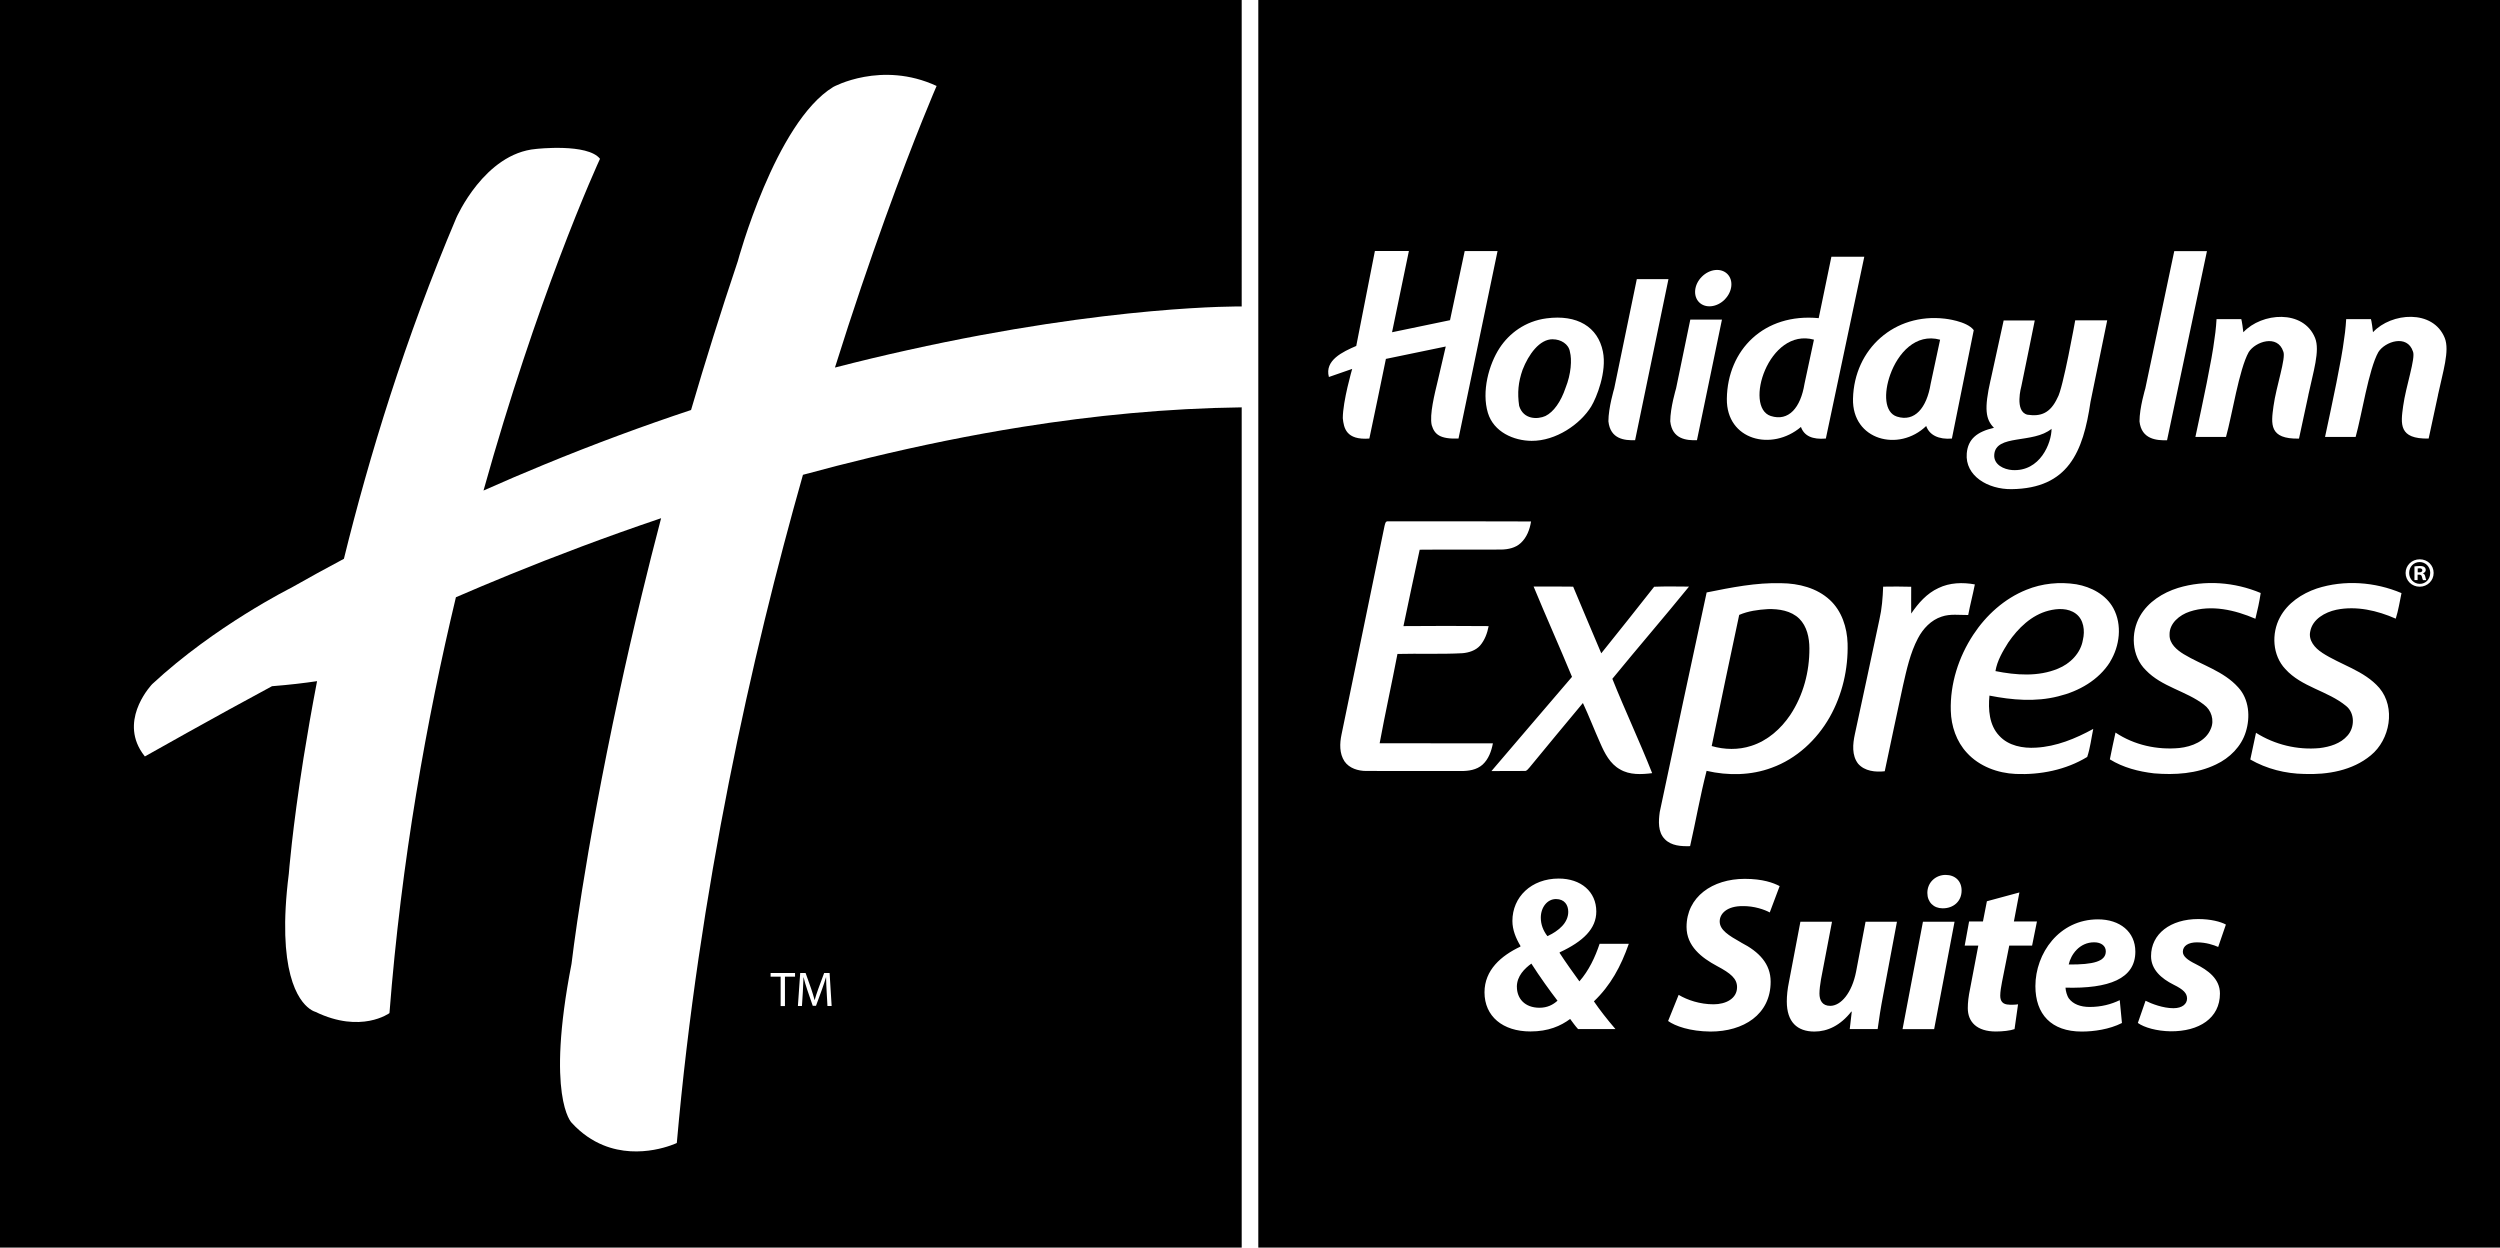
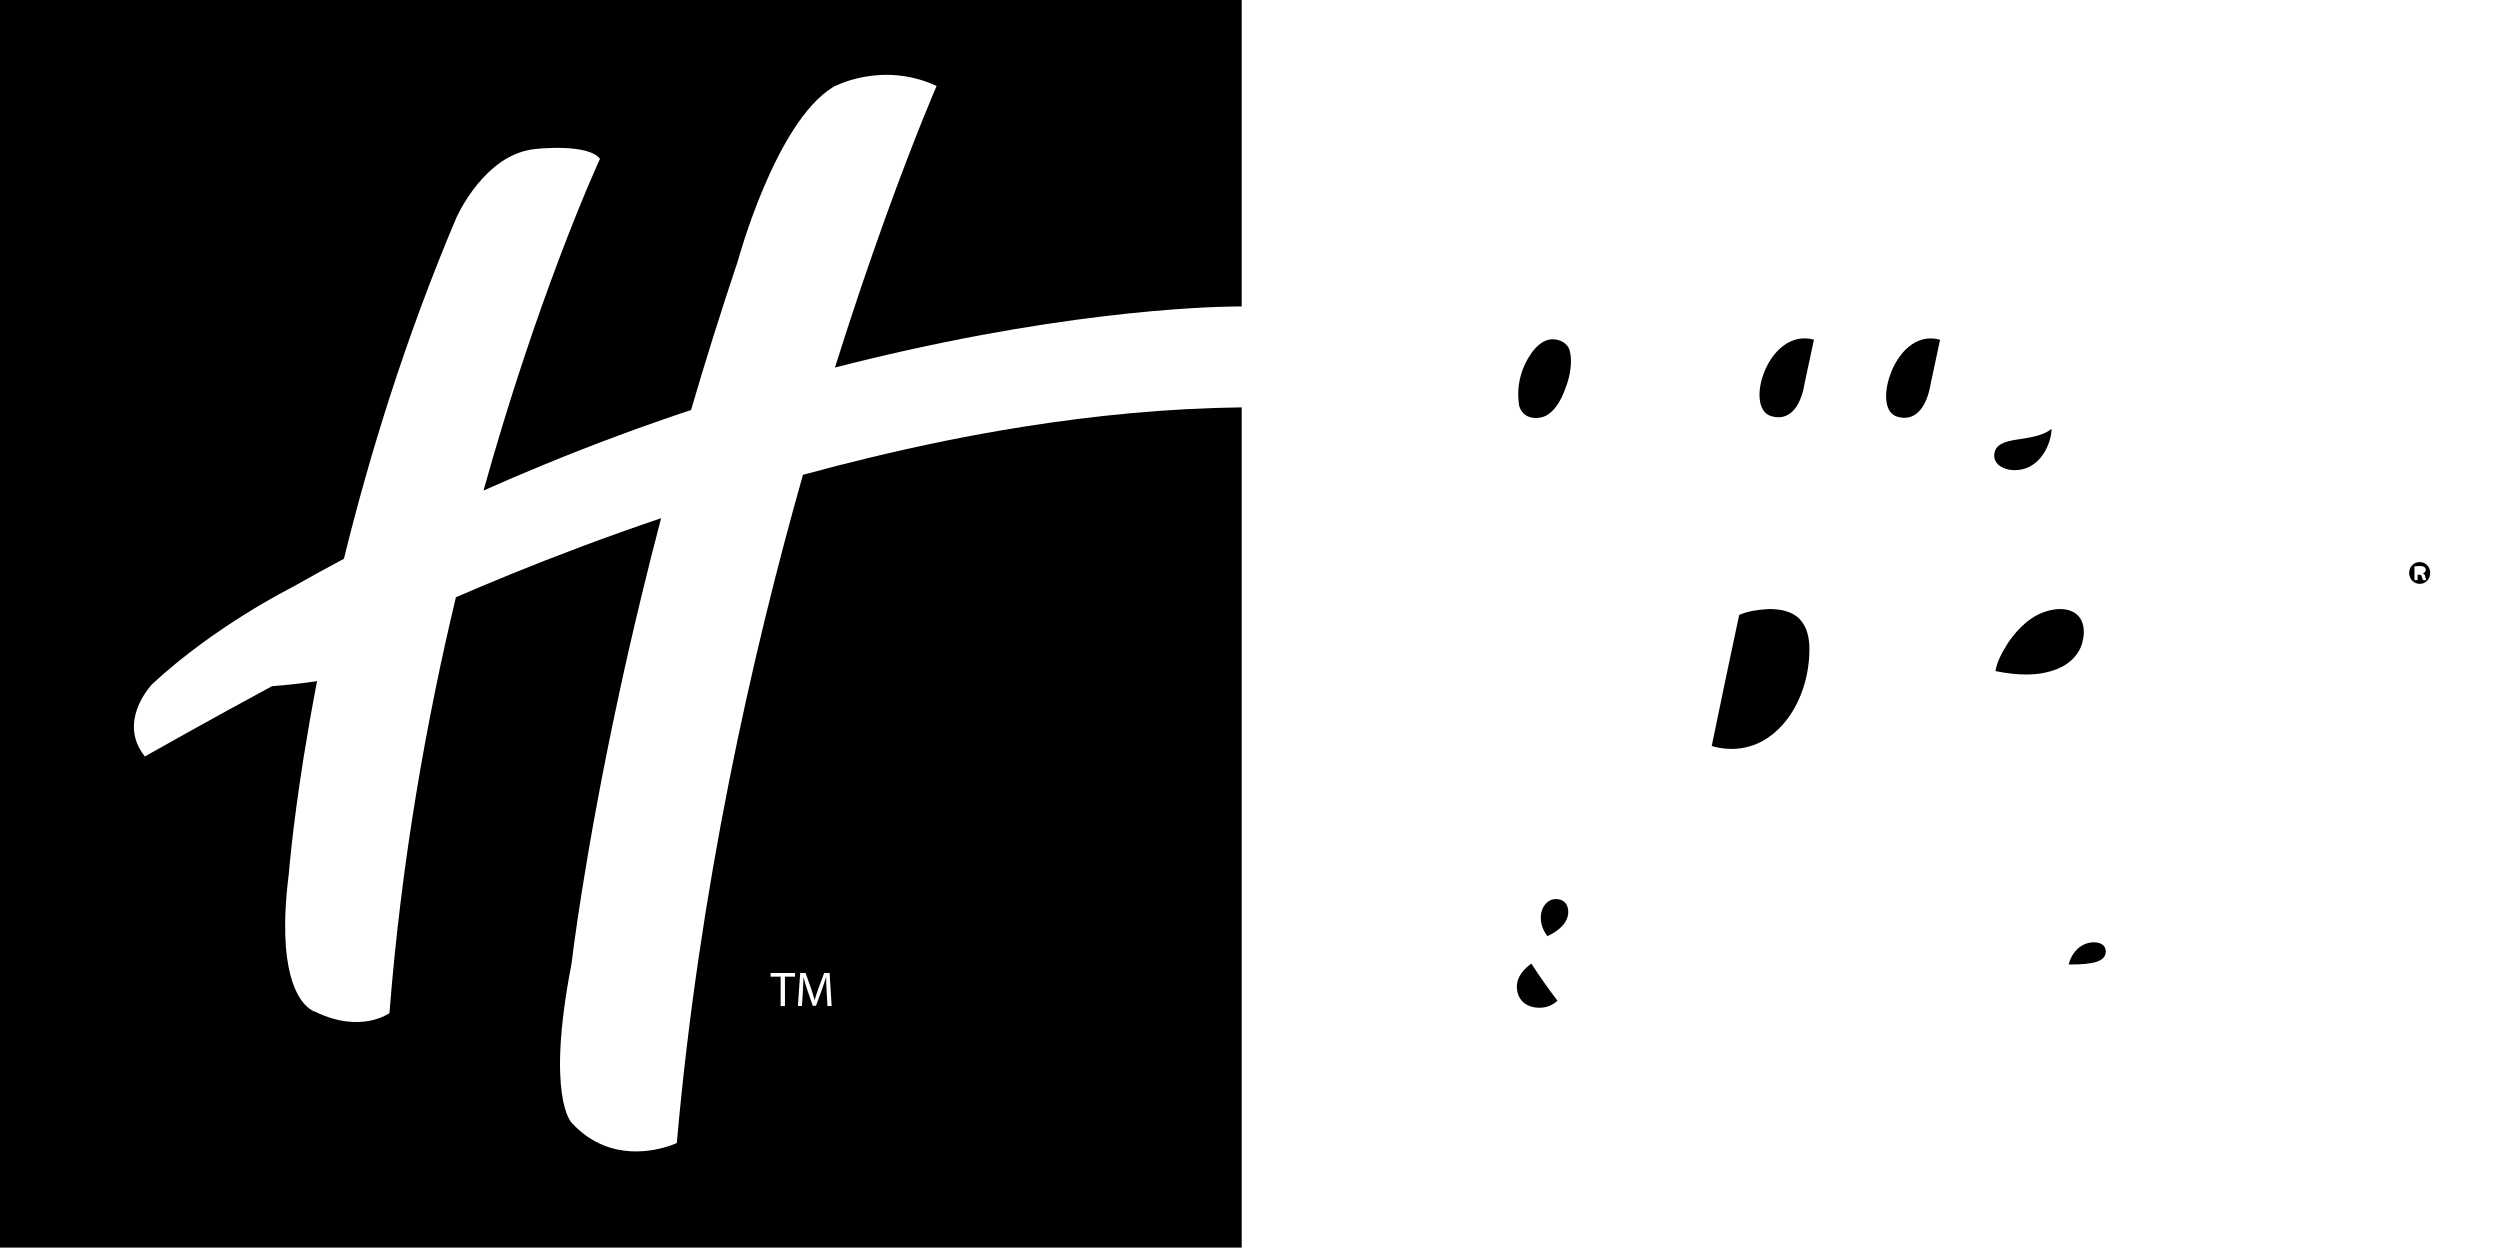
<svg xmlns="http://www.w3.org/2000/svg" id="Layer_1" viewBox="0 0 500 249.52">
  <defs>
    <style>.cls-1{stroke-width:0px;}</style>
  </defs>
  <path class="cls-1" d="m245.7,0H0v249.52h248.34V81.47c-14.91.19-29.57,1.63-43.83,3.9-10.38,1.65-20.55,3.75-30.43,6.13-4.56,1.1-9.06,2.25-13.49,3.46-10.35,36.51-20.77,83.09-25.23,133.64,0,0-7.27,3.49-14.73.43-2.15-.88-4.32-2.3-6.33-4.51,0,0-5.17-5.17,0-31.74,0,0,2.44-21.22,9.52-54.03,1.34-6.22,2.85-12.86,4.55-19.85,1.19-4.92,2.47-10.01,3.85-15.26-11.15,3.77-21.33,7.64-30.21,11.26-3.86,1.57-7.48,3.1-10.83,4.55-5.84,24.43-10.92,52.71-13.29,83.17,0,0-5.66,4.18-14.81-.25,0,0-.47-.11-1.16-.61-2.21-1.61-6.64-7.35-4.16-27,0,0,.66-8.74,2.95-23.2.73-4.57,1.62-9.71,2.7-15.33-2.47.37-5.46.73-9.01,1.01-11.02,5.91-25.43,14.05-25.43,14.05-.37-.47-.69-.93-.96-1.4-3.81-6.62,2.43-13.07,2.43-13.07,12.55-11.66,27.75-19.24,27.75-19.24,3.55-2.01,7.07-3.95,10.59-5.82,5.02-20.4,12.23-44.02,22.48-68.19,0,0,5.61-12.89,15.94-13.78,0,0,10.33-1.18,12.8,1.97,0,0-3.35,7.21-8.19,20.03-4.3,11.38-9.77,27.19-15.11,46.32,4.08-1.82,8.11-3.54,12.1-5.18,10.11-4.16,19.95-7.79,29.41-10.93,2.81-9.61,5.92-19.56,9.35-29.77,0,0,7.48-27.75,19.09-34.84,0,0,9.64-5.31,20.67-.2,0,0-4.22,9.66-10.31,26.54-2.98,8.28-6.42,18.29-10.02,29.78,5.04-1.3,9.89-2.46,14.56-3.49,40.78-9.08,66.79-8.73,66.79-8.73V0h-2.64Zm-85.67,194.6h1.09l1.13,3.19c.27.81.49,1.54.67,2.22h.02c.18-.67.41-1.39.71-2.22l1.18-3.19h1.09l.41,6.6h-.84l-.16-2.9c-.05-.92-.11-2.04-.11-2.85h-.02c-.23.76-.5,1.6-.83,2.51l-1.17,3.2h-.65l-1.08-3.14c-.31-.94-.57-1.78-.75-2.57h-.02c-.02.82-.07,1.92-.13,2.92l-.18,2.83h-.81l.46-6.6Zm-5.91,0h4.89v.73h-2.02v5.88h-.86v-5.88h-2.01v-.73Z" />
-   <path class="cls-1" d="m497.36,0h-245.7v249.52h248.34V0h-2.64Zm-207.36,64.05l2.94-13.84h6.57l-7.81,37.5c-3.72.13-4.8-.83-5.36-2.69-.46-2.11.56-6.14,1.27-9.1l1.54-6.62-11.97,2.48c-1.09,5.33-2.19,10.64-3.31,15.93-4.67.36-5.11-2.14-5.31-4.07,0-3.42,1.88-9.86,1.88-9.86l-4.66,1.62c-.9-3.35,2.76-5.04,5.47-6.21l3.73-18.99h6.8l-3.37,16.25,11.59-2.41Zm40.82,53.3c2.33-.1,4.65-.04,6.98-.03-5.04,6.2-10.27,12.25-15.33,18.44,2.53,6.34,5.46,12.52,7.96,18.87-2.15.27-4.5.39-6.43-.76-1.99-1.1-3.07-3.22-3.94-5.22-1.2-2.67-2.24-5.4-3.48-8.05-3.59,4.28-7.13,8.6-10.69,12.91-.28.26-.51.73-.96.68-2.21.04-4.42-.01-6.64.02,5.34-6.31,10.76-12.54,16.11-18.84-2.5-6.05-5.18-12.01-7.68-18.06,2.64,0,5.28-.03,7.91.02,1.85,4.45,3.75,8.89,5.62,13.33,3.55-4.41,7.07-8.85,10.58-13.31Zm-9.14-33.09c0-2.72,1.16-6.56,1.16-6.56l4.52-21.87h6.33l-6.67,32.21c-2.06.06-4.95-.17-5.34-3.78Zm76.44-8.24l2.61-11.93h6.22s-2.02,10.04-2.68,13.15c0,0-1.43,5.05,1.21,5.7,2.66.41,4.59-.29,6.02-3.4,1.07-1.64,3.54-15.47,3.54-15.47h6.4l-3.34,16.3c-1.47,10.02-4.44,17.31-15.79,17.46-4.73.06-9.33-2.66-8.96-7.14.24-2.88,2.04-4.34,5.44-5.13-1.67-1.68-1.99-3.77-.68-9.54Zm42.68,64.92c-3.6-2.77-8.44-3.55-11.64-6.91-2.85-2.79-3.09-7.49-1.14-10.85,1.62-2.81,4.54-4.64,7.57-5.59,5.4-1.65,11.37-1.17,16.55,1.01-.26,1.73-.63,3.45-1.06,5.15-4.07-1.75-8.8-2.87-13.14-1.43-2.02.66-4.1,2.34-4.03,4.65-.04,1.77,1.46,3.02,2.83,3.86,3.63,2.2,7.99,3.39,10.9,6.64,2.19,2.37,2.45,5.94,1.52,8.9-.89,2.93-3.23,5.24-5.96,6.52-3.84,1.86-8.21,2.13-12.4,1.78-3.08-.36-6.17-1.15-8.83-2.8.33-1.8.76-3.57,1.13-5.36,3.72,2.5,8.34,3.51,12.78,3.09,2.49-.27,5.3-1.36,6.29-3.86.74-1.69.1-3.74-1.38-4.8Zm23.59-10.41c3.75,2.46,8.45,3.57,11.48,7.06,3.31,3.93,2.14,10.34-1.71,13.48-3.67,3.05-8.66,3.9-13.31,3.72-3.76-.06-7.52-1.01-10.79-2.89.38-1.78.76-3.56,1.14-5.34,3.75,2.37,8.27,3.47,12.7,3.06,2.05-.25,4.22-.89,5.61-2.51,1.45-1.63,1.49-4.49-.28-5.91-3.69-3.05-8.9-3.76-12.17-7.4-2.57-2.73-2.81-7.1-1.07-10.33,1.51-2.85,4.37-4.75,7.37-5.77,5.5-1.78,11.65-1.33,16.94.92-.36,1.71-.62,3.44-1.15,5.11-3.69-1.63-7.86-2.6-11.88-1.78-2.26.49-4.76,1.86-5.22,4.33-.41,1.79.94,3.34,2.35,4.24Zm-2.72-51.49l-1.87,8.68c-6.02.13-5.59-2.93-5.1-6.49.54-3.95,2.54-9.66,1.96-10.92-1.15-3.51-5.6-1.99-6.92.12-1.92,3.43-3.32,12.63-4.54,16.96h-6.12c1.45-6.74,3.33-15.56,3.8-19.5.31-1.84.43-4.06.43-4.06h4.95s.15.4.41,2.62c3.67-3.95,12.02-4.63,14.35,1.15,1.02,2.55-.38,6.8-1.36,11.44Zm-28.26,9.01c-2.06.06-5.12-.17-5.51-3.78,0-2.72,1.16-6.56,1.16-6.56l5.79-27.48h6.54l-7.98,37.82Zm5.75,104.77c2.37,1.19,4.83,2.9,4.83,5.89,0,4.92-4.17,7.6-9.88,7.55-2.72-.04-5.27-.75-6.54-1.67l1.54-4.44c1.23.62,3.51,1.49,5.58,1.49,1.8,0,2.72-.88,2.72-1.93s-.7-1.8-2.68-2.77c-2.46-1.23-4.52-3.03-4.52-5.71,0-4.48,3.91-7.42,9.44-7.42,2.5,0,4.48.53,5.53,1.1l-1.54,4.48c-.88-.39-2.42-.92-4.26-.92-1.71,0-2.81.7-2.81,1.89,0,.88.88,1.62,2.59,2.46Zm-25.36,6.9c.83,1.1,2.28,1.67,4.13,1.67,2.33,0,4.3-.53,6.02-1.36l.44,4.57c-2.5,1.27-5.62,1.71-8.04,1.71-6.1,0-9.27-3.47-9.27-9.09,0-6.54,4.74-13.35,12.52-13.35,4.35,0,7.47,2.46,7.47,6.46,0,5.45-5.31,7.42-13.97,7.2.04.62.26,1.58.7,2.2Zm-11.9,1.23c.53,0,1.19,0,1.71-.09l-.7,4.96c-.83.31-2.42.48-3.73.48-3.82,0-5.62-1.93-5.62-4.66,0-1.14.13-2.33.48-4l1.62-8.52h-2.72l.88-4.83h2.77l.79-4.04,6.5-1.76-1.1,5.8h4.61l-.97,4.83h-4.57l-1.45,7.29c-.17.83-.35,1.98-.35,2.72,0,1.05.44,1.8,1.84,1.8Zm20.12-68.57c-2.28,3.64-6.26,5.89-10.36,6.88-4.52,1.16-9.25.75-13.77-.14-.26,2.77-.06,5.91,1.96,8.03,1.84,2.02,4.74,2.55,7.36,2.38,4.07-.22,7.91-1.81,11.44-3.75-.39,1.87-.6,3.81-1.21,5.61-4.25,2.59-9.36,3.61-14.3,3.4-3.6-.16-7.28-1.51-9.75-4.22-2.11-2.26-3.15-5.36-3.23-8.41-.16-5.38,1.55-10.74,4.5-15.22,2.58-3.92,6.23-7.22,10.61-8.98,3.15-1.29,6.66-1.63,10.01-1.1,2.95.52,5.92,2.07,7.39,4.78,1.81,3.34,1.28,7.57-.66,10.73Zm-51.75,69.93c-2.2,2.81-4.79,4-7.38,4-3.47,0-5.53-1.93-5.53-6.02,0-1.14.13-2.46.44-3.95l2.28-11.99h6.32l-2.2,11.51c-.17,1.01-.31,2.06-.31,2.85,0,1.36.57,2.46,2.15,2.46,2.15,0,4.35-2.59,5.18-6.85l1.89-9.97h6.28l-2.72,14.49c-.53,2.72-.88,5.05-1.14,6.98h-5.58l.4-3.47-.09-.04Zm-22.03-13.79c3.6,1.84,5.89,4.26,5.89,7.82,0,6.59-5.45,9.97-12.03,9.97-4.13-.04-7.07-1.1-8.48-2.11l2.11-5.23c1.76,1.05,4.26,1.89,6.98,1.89,2.46,0,4.7-1.14,4.7-3.43,0-1.71-1.27-2.77-4-4.22-3.12-1.67-6.1-4-6.1-7.82,0-6.02,5.18-9.62,11.64-9.62,3.6,0,5.71.79,6.98,1.45l-1.98,5.27c-.97-.53-3.07-1.32-5.49-1.27-2.99,0-4.52,1.45-4.52,3.07,0,1.71,1.8,2.81,4.3,4.22Zm6.13-34.98c-4.15,1.56-8.76,1.62-13.05.63-1.28,4.97-2.16,10.05-3.3,15.06-1.75.05-3.76-.05-5.06-1.4-1.4-1.41-1.26-3.61-1.01-5.43,3.1-14.64,6.21-29.29,9.38-43.91,4.92-.99,9.9-2,14.94-1.85,3.46.03,7.1.94,9.69,3.34,2.4,2.21,3.46,5.52,3.56,8.71.14,5.11-1.06,10.28-3.58,14.74-2.57,4.53-6.63,8.32-11.57,10.11Zm22.57.71c-1.85.21-4.01-.01-5.31-1.5-1.3-1.67-1.08-3.96-.66-5.9,1.67-7.64,3.27-15.29,4.91-22.93.5-2.16.67-4.38.75-6.59,1.87-.03,3.74-.04,5.61.02.01,1.79-.03,3.57,0,5.36,1.41-2.07,3.13-4.04,5.45-5.1,2.25-1.1,4.85-1.17,7.28-.73-.4,2.05-.94,4.07-1.33,6.12-1.77.02-3.59-.27-5.3.32-2.12.68-3.74,2.41-4.75,4.34-1.56,2.96-2.26,6.26-3,9.49-1.21,5.7-2.46,11.39-3.64,17.09Zm7.65,30.09h6.32l-4.08,21.48h-6.32l4.08-21.48Zm4-2.68h-.09c-1.76,0-3.03-1.23-3.03-3.08,0-2.15,1.71-3.6,3.64-3.6s3.21,1.23,3.21,3.12c0,2.24-1.71,3.56-3.73,3.56Zm1.8-93.95c-2.67.23-4.52-.71-5.15-2.51-5.47,5.27-14.84,2.84-14.64-5.46.24-9.99,8.33-17.17,18.34-16.01,0,0,4.44.45,5.81,2.3l-4.37,21.68Zm-25.23,0c-2.67.23-4.33-.52-4.97-2.32-5.8,4.93-14.93,2.66-14.82-5.64.13-9.79,7.45-17.17,18.37-16.12l2.54-12.29h6.58l-7.69,36.37Zm-20.22-27.8c-1.56,1.56-3.85,1.81-5.11.55-1.26-1.26-1.03-3.55.53-5.11,1.56-1.57,3.84-1.82,5.11-.56,1.26,1.26,1.03,3.54-.53,5.11Zm-.55,4.01l-5,24.12c-2.06.06-4.95-.17-5.34-3.78,0-2.72,1.16-6.56,1.16-6.56l2.85-13.78h6.32Zm-21.31,141.89h-7.47c-.61-.66-1.05-1.32-1.58-2.02-1.89,1.4-4.35,2.5-7.95,2.5-5.53,0-9.18-3.03-9.18-7.82,0-4.48,3.34-7.33,7.16-9.14l.04-.13c-.92-1.54-1.62-3.21-1.62-5.01,0-4.79,3.78-8.48,9.27-8.48,4.44,0,7.51,2.63,7.51,6.59,0,3.43-2.59,5.97-7.33,8.17v.13c1.19,1.84,2.77,4.04,3.95,5.67,1.89-2.15,3.16-4.87,4.04-7.51h5.84c-1.58,4.52-3.65,8.34-6.98,11.51,1.14,1.67,2.64,3.6,4.3,5.53Zm-25.35-80.6c-.26,1.41-.78,2.82-1.73,3.92-.89.98-2.23,1.4-3.51,1.51-4.33.23-8.67.04-13,.15-1.14,5.96-2.46,11.89-3.56,17.86,7.55.03,15.1-.01,22.65.02-.3,1.56-.86,3.16-2.07,4.26-1.17,1.05-2.82,1.29-4.33,1.27-6.31-.02-12.62,0-18.94-.01-1.62,0-3.38-.53-4.34-1.92-1.04-1.57-.97-3.58-.6-5.35,2.85-13.89,5.75-27.76,8.59-41.65.12-.39.15-1.12.75-1,9.52,0,19.05-.03,28.57.02-.25,1.59-.85,3.21-2.07,4.32-1.04.97-2.51,1.27-3.89,1.3-5.44.04-10.88-.03-16.31.03-1.09,5.09-2.2,10.18-3.25,15.28,5.68-.05,11.36-.05,17.04,0Zm20.54-43.96c-2.2,3.61-7.1,6.95-11.95,6.92-3.58-.02-7.58-1.77-8.74-5.59-1.29-4.27.19-9.71,2.36-13.01,1.87-2.85,5.07-5.34,9.36-5.9,6.15-.81,10.28,1.71,11.28,6.64.83,4.05-1.29,9.26-2.32,10.95Zm162.85,33.34c0-1.53,1.25-2.73,2.83-2.73s2.78,1.2,2.78,2.73-1.23,2.75-2.8,2.75-2.81-1.22-2.81-2.75Zm6.48-35.56l-1.87,8.68c-6.02.13-5.59-2.93-5.1-6.49.54-3.95,2.54-9.66,1.96-10.92-1.15-3.51-5.6-1.99-6.92.12-1.93,3.43-3.32,12.63-4.54,16.96h-6.12c1.45-6.74,3.33-15.56,3.8-19.5.31-1.84.43-4.06.43-4.06h4.95s.15.4.41,2.62c3.67-3.95,12.02-4.63,14.35,1.15,1.02,2.55-.38,6.8-1.36,11.44Z" />
  <path class="cls-1" d="m378.04,74.95c-1.31,3.69-1.17,7.56,1.35,8.37,3.56,1.14,5.96-1.76,6.74-6.55l1.89-8.83c-4.88-1.34-8.45,2.71-9.98,7.01Z" />
  <path class="cls-1" d="m310.58,67.85c-2.66-.05-4.87,3.04-6.06,6.1-.87,2.49-1.07,4.61-.69,7.22.85,2.78,3.71,2.73,5.26,2.03,1.67-.82,3.11-2.93,4.01-5.6,1.15-2.85,1.29-5.71.89-7.21-.23-1.6-1.86-2.53-3.41-2.53Z" />
  <path class="cls-1" d="m303.38,197.38c0,2.28,1.54,4.17,4.52,4.17,1.58,0,2.72-.61,3.6-1.41-1.49-1.93-3.51-4.74-5.23-7.42-1.32.97-2.9,2.46-2.9,4.66Z" />
  <path class="cls-1" d="m313.65,182.36c0-1.36-.75-2.55-2.46-2.55s-3.03,1.63-3.03,3.73c0,1.36.48,2.59,1.32,3.69,2.28-1.05,4.17-2.68,4.17-4.87Z" />
  <path class="cls-1" d="m402.42,94.01c5.61.38,7.89-5.42,7.89-8.25-3.69,3.05-11.18,1-11.46,5.19-.14,2.01,1.97,2.95,3.58,3.06Z" />
  <path class="cls-1" d="m421.16,190.26c0-1.05-.88-1.8-2.33-1.8-2.94,0-4.66,2.46-5.09,4.44,4.96.04,7.42-.62,7.42-2.63Z" />
  <path class="cls-1" d="m354.16,83.2c3.56,1.14,5.96-1.64,6.74-6.44l1.89-8.83c-9.08-2.48-14.08,13.52-8.63,15.27Z" />
-   <path class="cls-1" d="m484.47,114.08c0-.25-.18-.42-.58-.42-.17,0-.28.02-.35.03v.78h.3c.35,0,.63-.12.63-.4Z" />
  <path class="cls-1" d="m415.16,122.73c-1.55-1.15-3.66-1.06-5.44-.6-3.43.88-6.11,3.51-8.06,6.36-1.11,1.77-2.22,3.63-2.57,5.73,4.12.82,8.55,1.16,12.51-.49,2.44-.99,4.54-3.09,4.98-5.76.44-1.81.18-4.06-1.42-5.24Z" />
  <path class="cls-1" d="m353.58,121.82c-1.95.12-3.93.38-5.74,1.16-1.86,8.74-3.71,17.48-5.5,26.23,2.56.74,5.35.8,7.89-.03,3.27-1.03,5.96-3.41,7.84-6.22,2.59-3.91,3.84-8.63,3.81-13.3-.01-2.11-.48-4.39-2.03-5.93-1.64-1.6-4.07-1.97-6.28-1.91Z" />
  <path class="cls-1" d="m486.05,114.61c0-1.22-.9-2.2-2.12-2.2s-2.1.98-2.1,2.18.92,2.18,2.13,2.18c1.18.02,2.08-.97,2.08-2.16Zm-2.53.32v1.08h-.63v-2.73c.25-.03.6-.08,1.05-.08.52,0,.75.08.93.22.17.12.28.32.28.58,0,.33-.25.55-.57.65v.03c.27.08.4.3.48.67.08.42.15.57.2.67h-.66c-.08-.1-.13-.33-.22-.67-.05-.28-.22-.42-.56-.42h-.3Z" />
</svg>